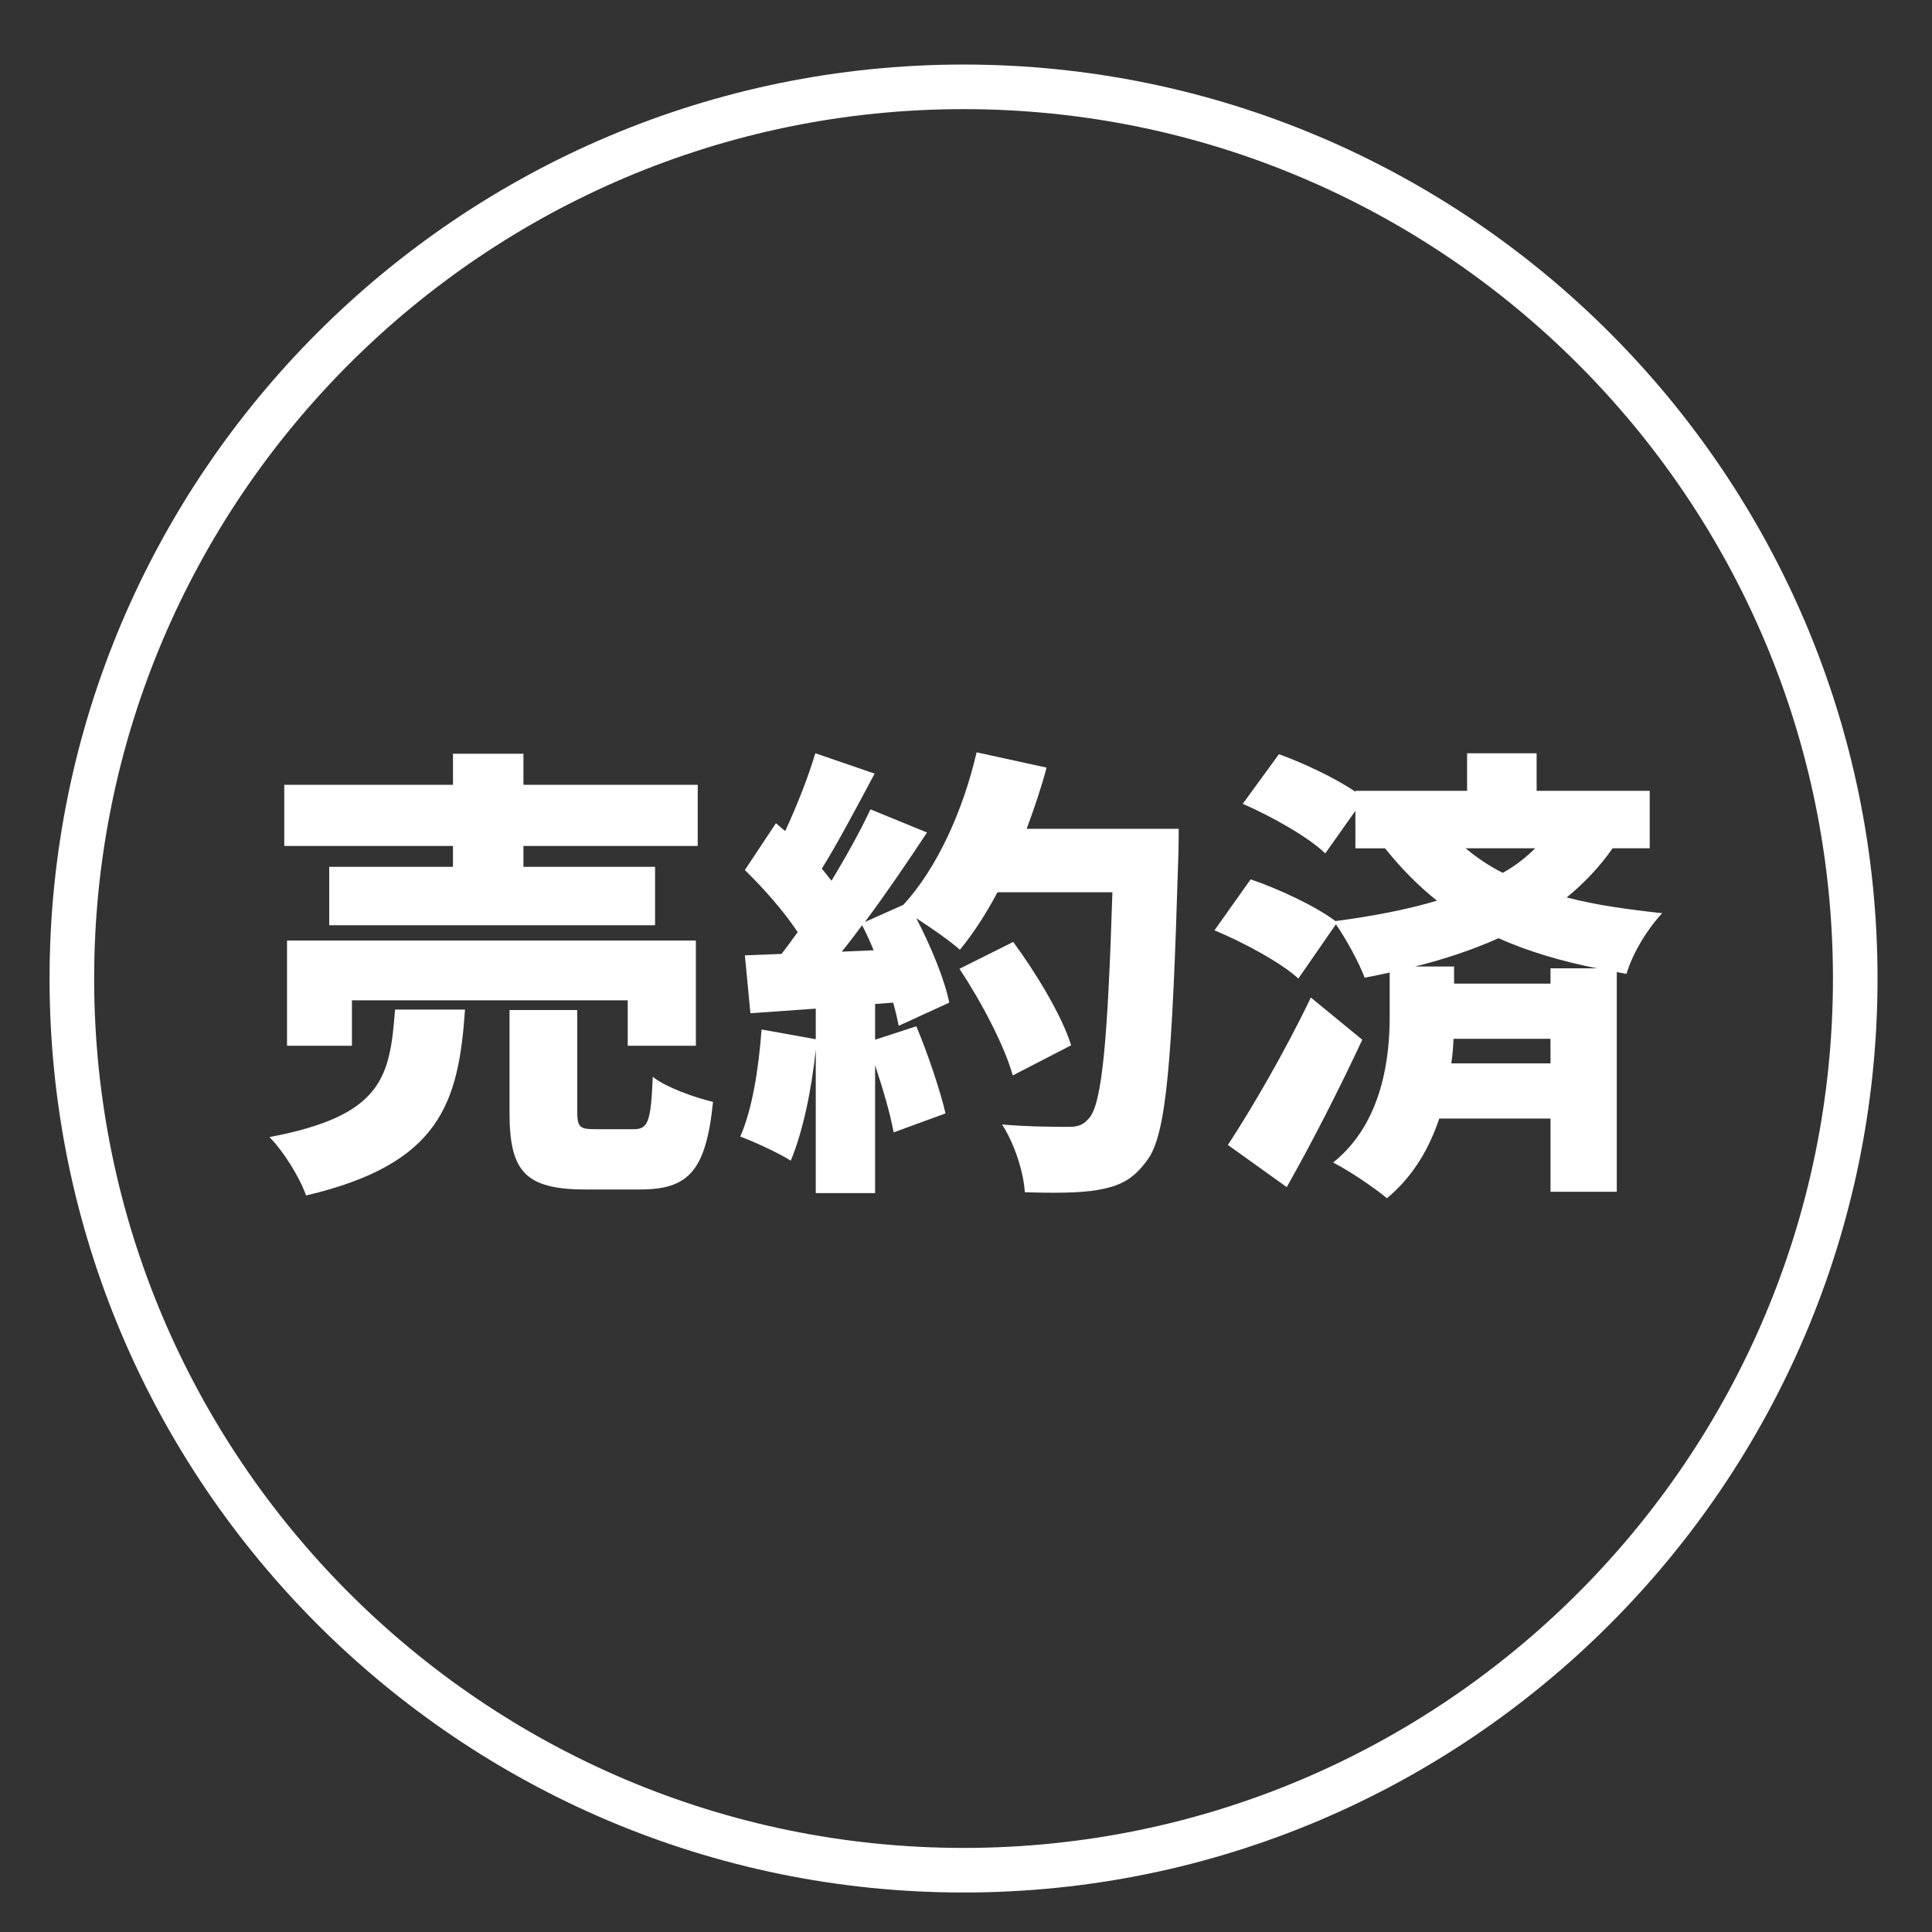
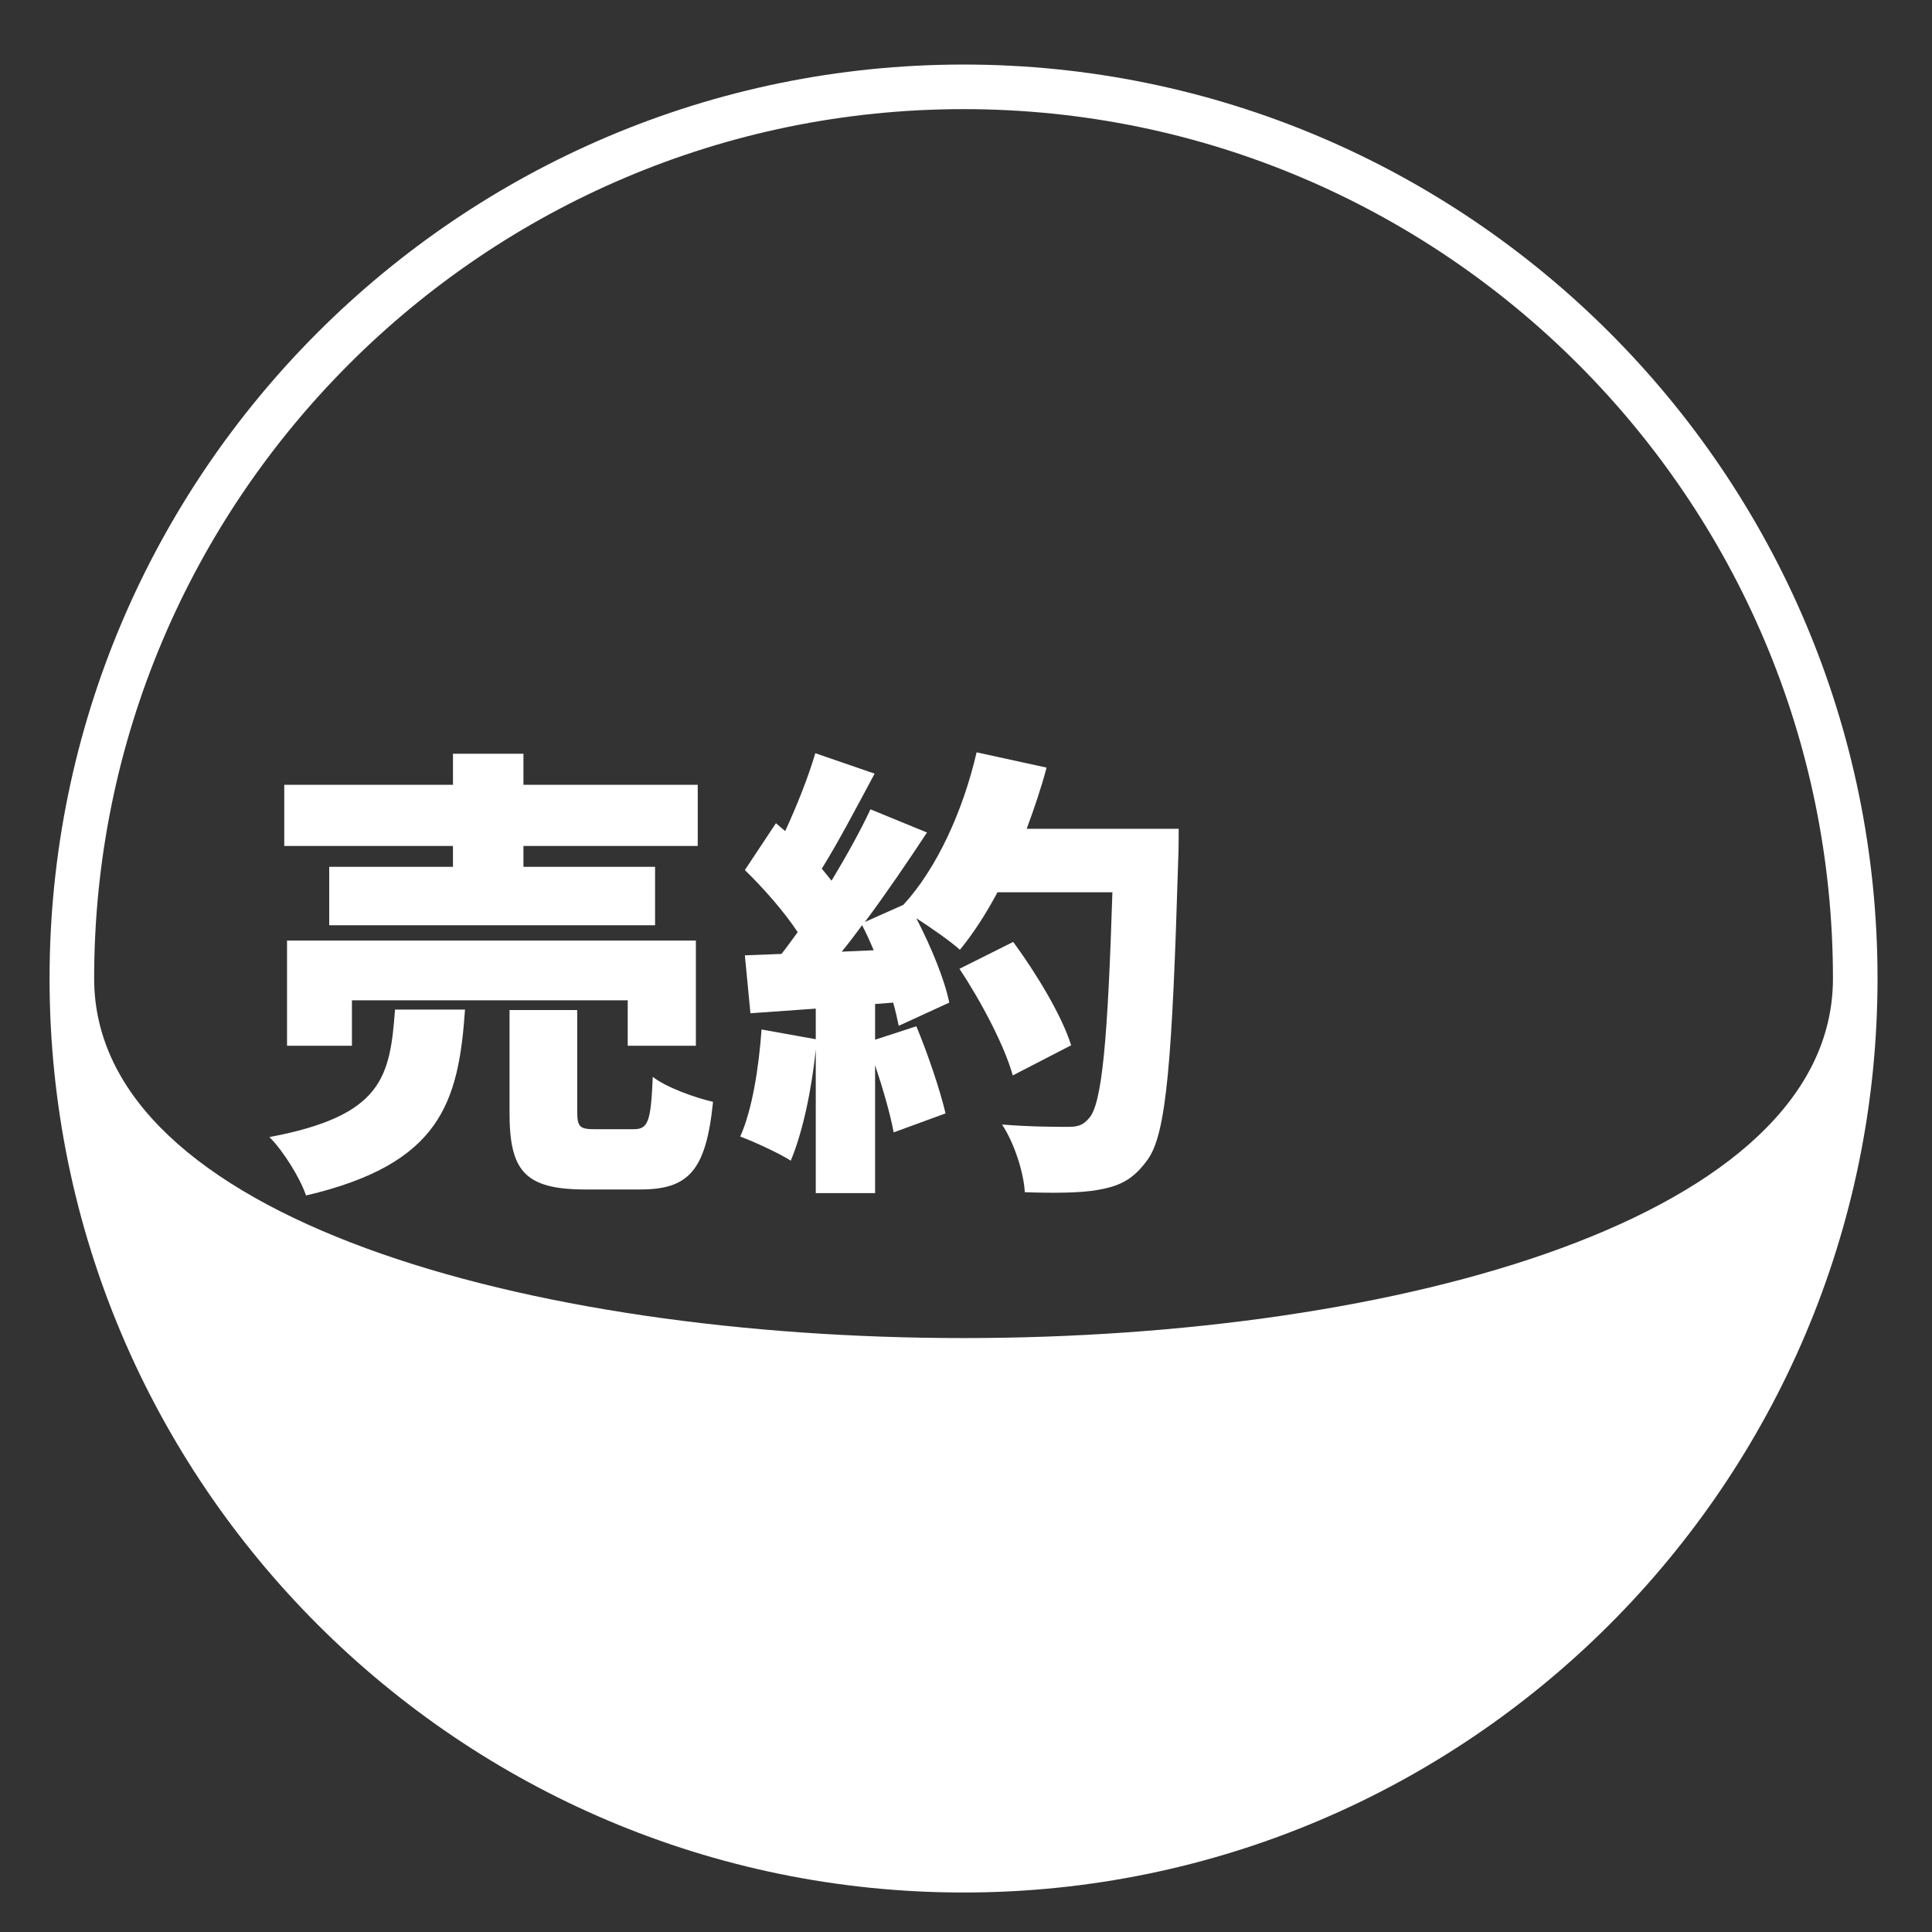
<svg xmlns="http://www.w3.org/2000/svg" version="1.1" x="0px" y="0px" width="130px" height="130px" viewBox="-3.335 -4.343 130 130" enable-background="new -3.335 -4.343 130 130" xml:space="preserve">
  <rect x="-3.335" y="-4.343" width="130" height="130" fill="#333333" stroke="none" />
  <defs>
</defs>
-   <path fill="#FFFFFF" d="M61.5,123C27.589,123,0,95.411,0,61.5S27.589,0,61.5,0S123,27.589,123,61.5S95.411,123,61.5,123L61.5,123z   M61.5,3C29.243,3,3,29.243,3,61.5S29.243,120,61.5,120S120,93.757,120,61.5S93.757,3,61.5,3L61.5,3z" />
+   <path fill="#FFFFFF" d="M61.5,123C27.589,123,0,95.411,0,61.5S27.589,0,61.5,0S123,27.589,123,61.5S95.411,123,61.5,123L61.5,123z   M61.5,3C29.243,3,3,29.243,3,61.5S120,93.757,120,61.5S93.757,3,61.5,3L61.5,3z" />
  <path fill="#FFFFFF" d="M27.955,63.591c-0.436,6.269-1.652,10.386-10.697,12.507c-0.405-1.186-1.527-2.994-2.464-3.93  c7.642-1.436,8.109-4.055,8.452-8.577H27.955z M27.145,52.581H15.792v-4.117h11.353v-2.09h4.741v2.09h11.728v4.117H31.886v1.403  h8.857v3.93H18.817v-3.93h8.327V52.581z M38.903,66.023v-3.057H20.346v3.057h-4.367v-7.08h27.51v7.08H38.903z M39.309,71.638  c0.967,0,1.154-0.499,1.279-3.524c0.904,0.717,2.838,1.403,4.055,1.684c-0.469,4.647-1.654,5.896-4.897,5.896h-3.712  c-4.116,0-5.084-1.311-5.084-5.178v-6.893h4.555v6.83c0,1.061,0.188,1.186,1.216,1.186H39.309z" />
  <path fill="#FFFFFF" d="M75.977,51.427c0,0,0,1.466-0.031,2.027c-0.406,13.536-0.78,18.558-2.09,20.272  c-0.967,1.342-1.902,1.747-3.307,1.996c-1.186,0.219-3.088,0.219-4.928,0.156c-0.063-1.278-0.686-3.274-1.529-4.554  c1.904,0.156,3.65,0.156,4.492,0.156c0.624,0,0.967-0.125,1.342-0.562c0.904-0.936,1.278-5.364,1.59-15.22h-7.734  c-0.779,1.466-1.653,2.807-2.527,3.867c-0.623-0.562-1.871-1.435-2.932-2.121c0.998,1.934,1.903,4.117,2.215,5.677l-3.399,1.56  c-0.094-0.468-0.218-0.998-0.374-1.56l-1.217,0.094v2.401l2.775-0.904c0.78,1.871,1.592,4.272,1.965,5.863l-3.492,1.278  c-0.219-1.216-0.718-2.932-1.248-4.522v8.608h-3.992v-9.669c-0.281,2.776-0.904,5.646-1.684,7.485  c-0.781-0.499-2.465-1.278-3.4-1.621c0.811-1.81,1.248-4.616,1.436-7.205l3.648,0.655v-2.059l-4.397,0.312l-0.374-3.898l2.464-0.094  c0.374-0.468,0.718-0.967,1.091-1.466c-0.904-1.372-2.307-2.963-3.555-4.179l2.09-3.15l0.623,0.53  c0.779-1.685,1.56-3.649,2.027-5.24l3.992,1.373c-1.186,2.214-2.464,4.646-3.555,6.394c0.218,0.28,0.467,0.562,0.654,0.811  c0.998-1.652,1.934-3.337,2.62-4.803l3.805,1.56c-1.278,1.934-2.714,4.055-4.179,6.02l2.588-1.154  c2.246-2.433,4.023-6.331,4.928-10.261l4.71,1.028c-0.374,1.404-0.843,2.776-1.341,4.117H75.977z M55.453,59.599  c-0.249-0.593-0.498-1.154-0.779-1.685c-0.468,0.624-0.904,1.217-1.373,1.778L55.453,59.599z M64.811,68.02  c-0.531-1.934-2.09-4.928-3.587-7.174l3.618-1.809c1.559,2.121,3.274,4.959,3.898,6.955L64.811,68.02z" />
-   <path fill="#FFFFFF" d="M105.173,52.737c-0.874,1.247-1.903,2.339-3.088,3.306c2.027,0.53,4.148,0.811,6.425,1.061  c-0.967,1.029-1.996,2.682-2.401,4.086l-0.655-0.125v14.783h-4.459V70.92h-7.486c-0.654,1.965-1.746,3.898-3.523,5.364  c-0.812-0.686-2.559-1.871-3.619-2.401c3.4-2.713,3.806-7.267,3.806-9.793v-2.994c-0.562,0.125-1.122,0.249-1.685,0.343  c-0.343-0.936-1.247-2.62-1.934-3.587l-2.525,3.649c-1.154-1.061-3.682-2.433-5.646-3.243l2.434-3.432  c1.84,0.624,4.335,1.778,5.707,2.808c2.402-0.313,4.741-0.749,6.83-1.372c-1.216-0.968-2.369-2.121-3.492-3.524h-1.996v-2.526  l-2.027,2.869c-1.123-1.092-3.619-2.495-5.552-3.337l2.433-3.338c1.652,0.593,3.773,1.591,5.146,2.526v-0.063h7.516v-2.526h4.679  v2.526h7.61v3.868H105.173z M88.33,65.618c-1.559,3.337-3.305,6.768-5.083,9.918l-3.961-2.838c1.56-2.371,3.804-6.207,5.583-9.919  L88.33,65.618z M104.112,60.814c-2.308-0.468-4.522-1.091-6.612-2.027c-1.746,0.78-3.617,1.404-5.613,1.903h2.619v1.153h6.488  v-1.029H104.112z M100.994,67.209v-1.653h-6.52c-0.031,0.53-0.063,1.092-0.156,1.653H100.994z M95.285,52.737  c0.78,0.654,1.623,1.216,2.496,1.652c0.842-0.468,1.559-1.029,2.184-1.652H95.285z" />
</svg>